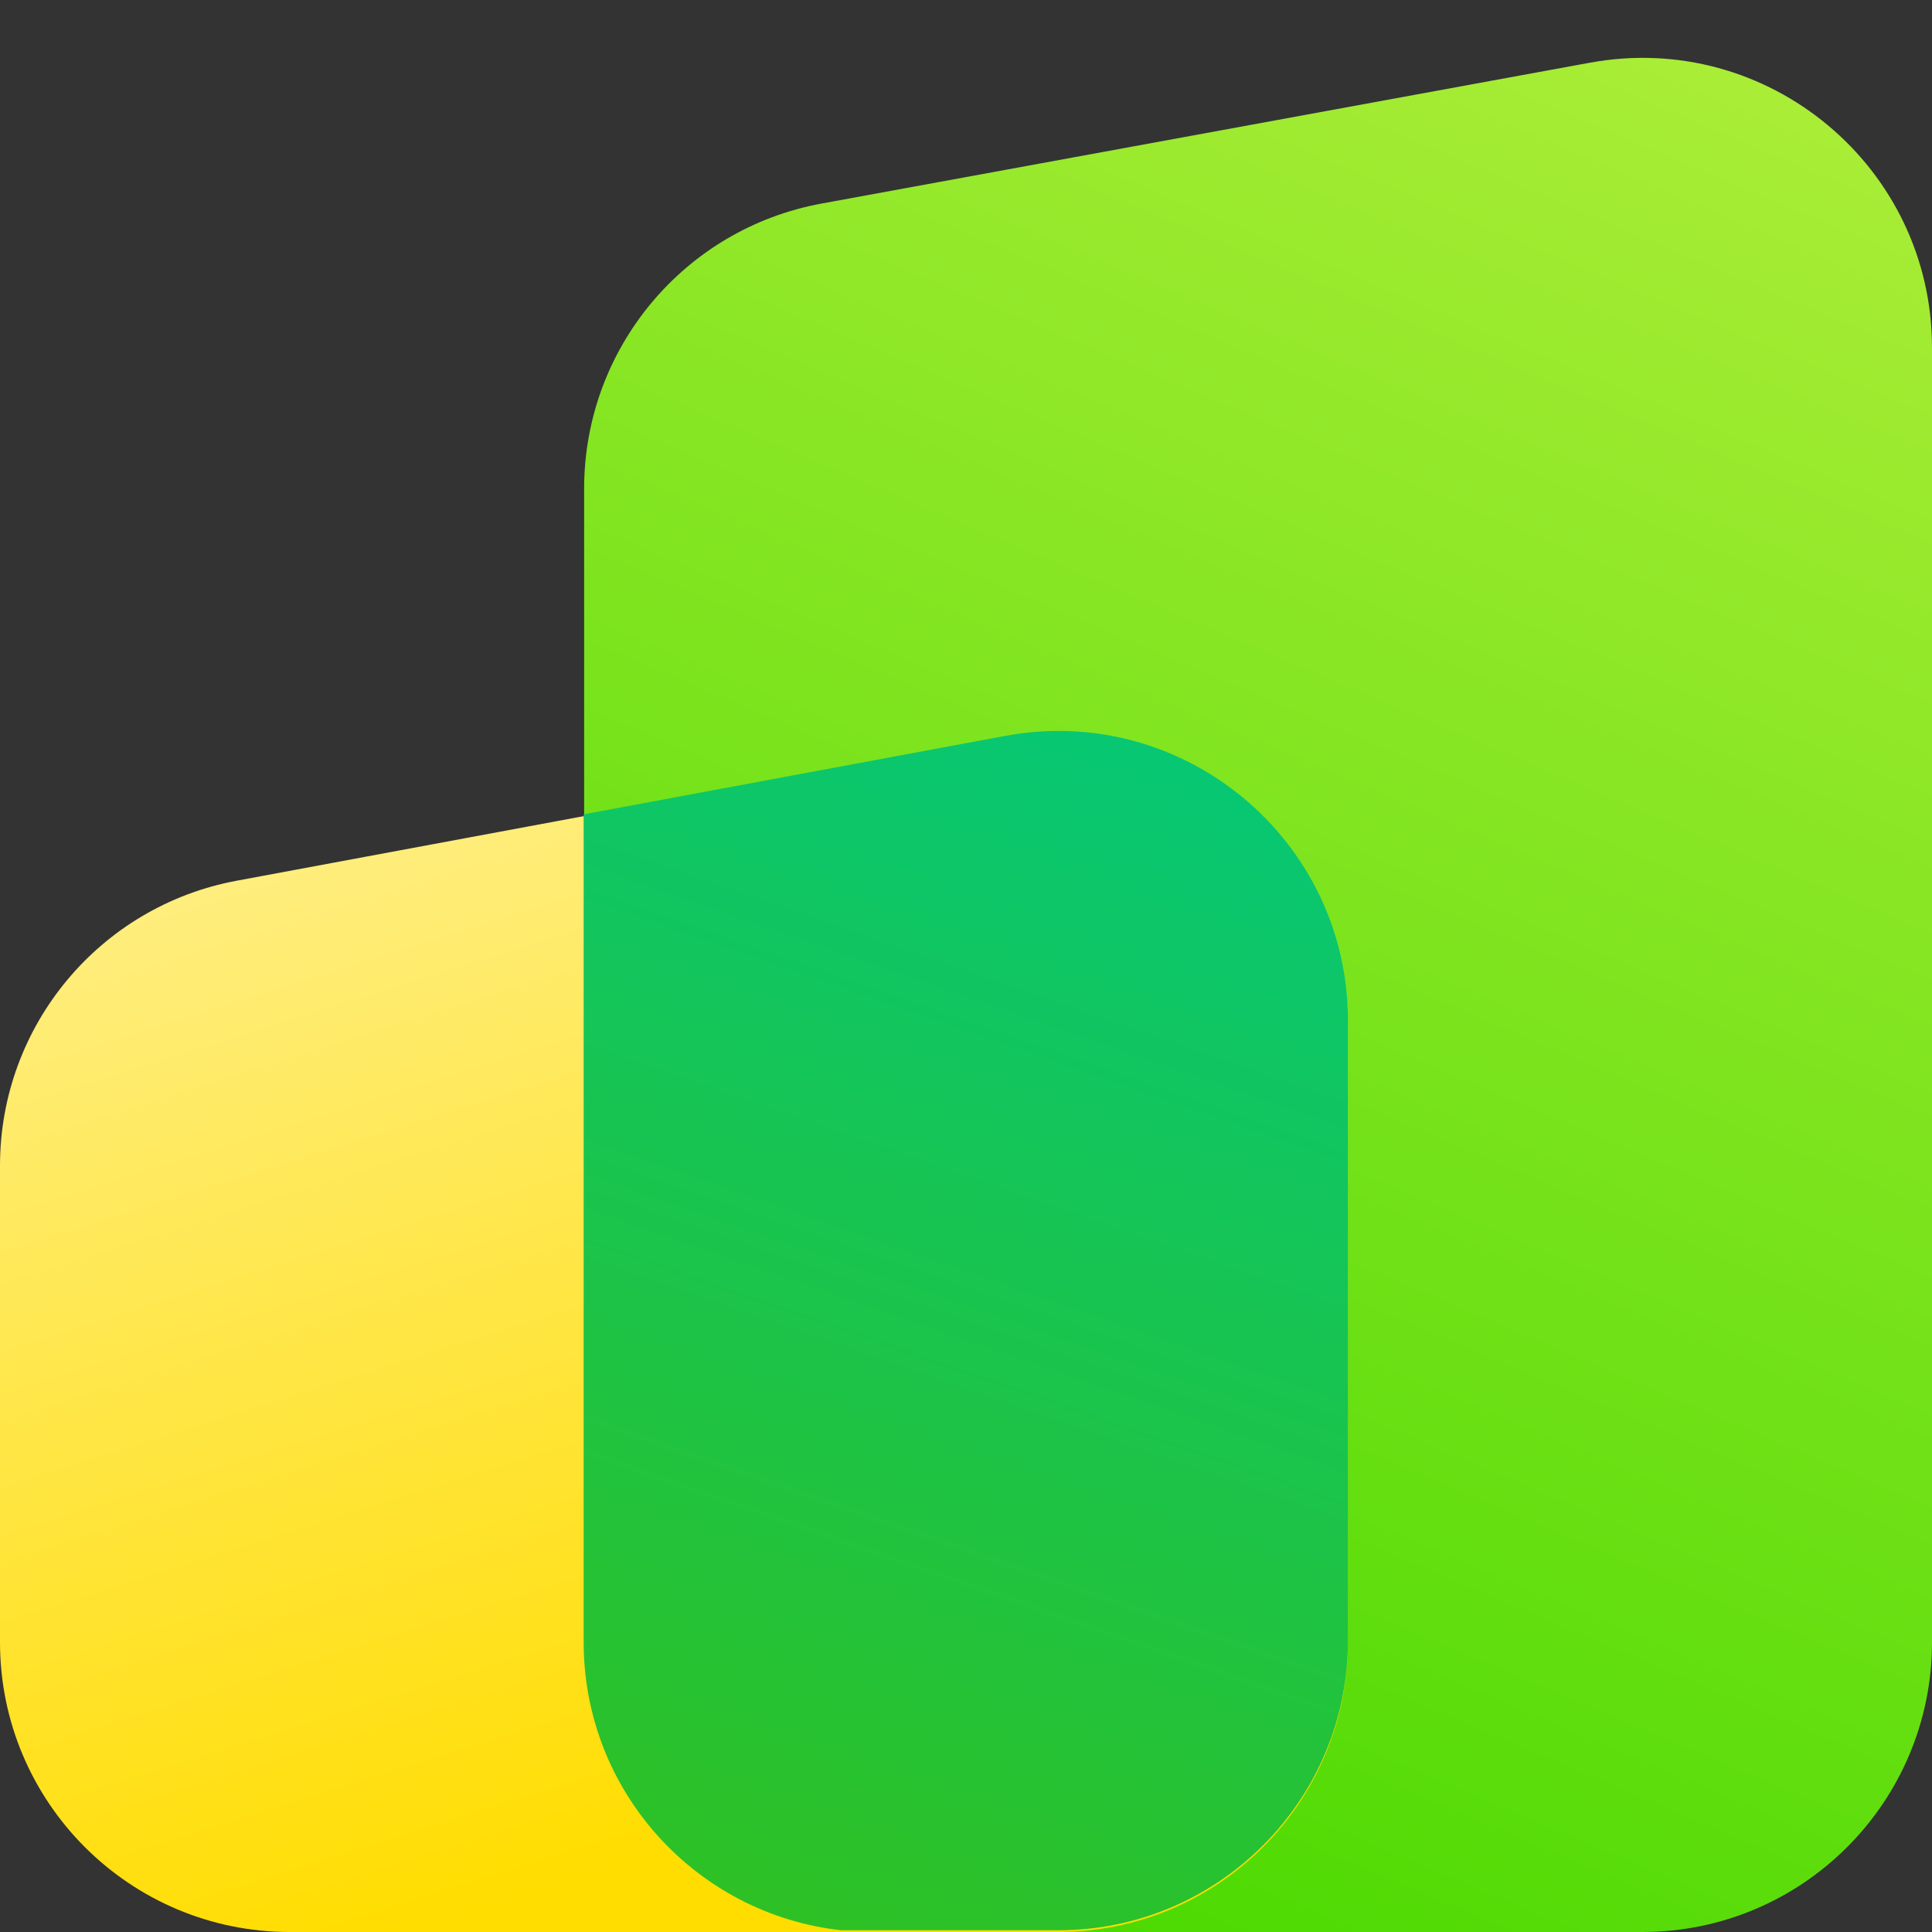
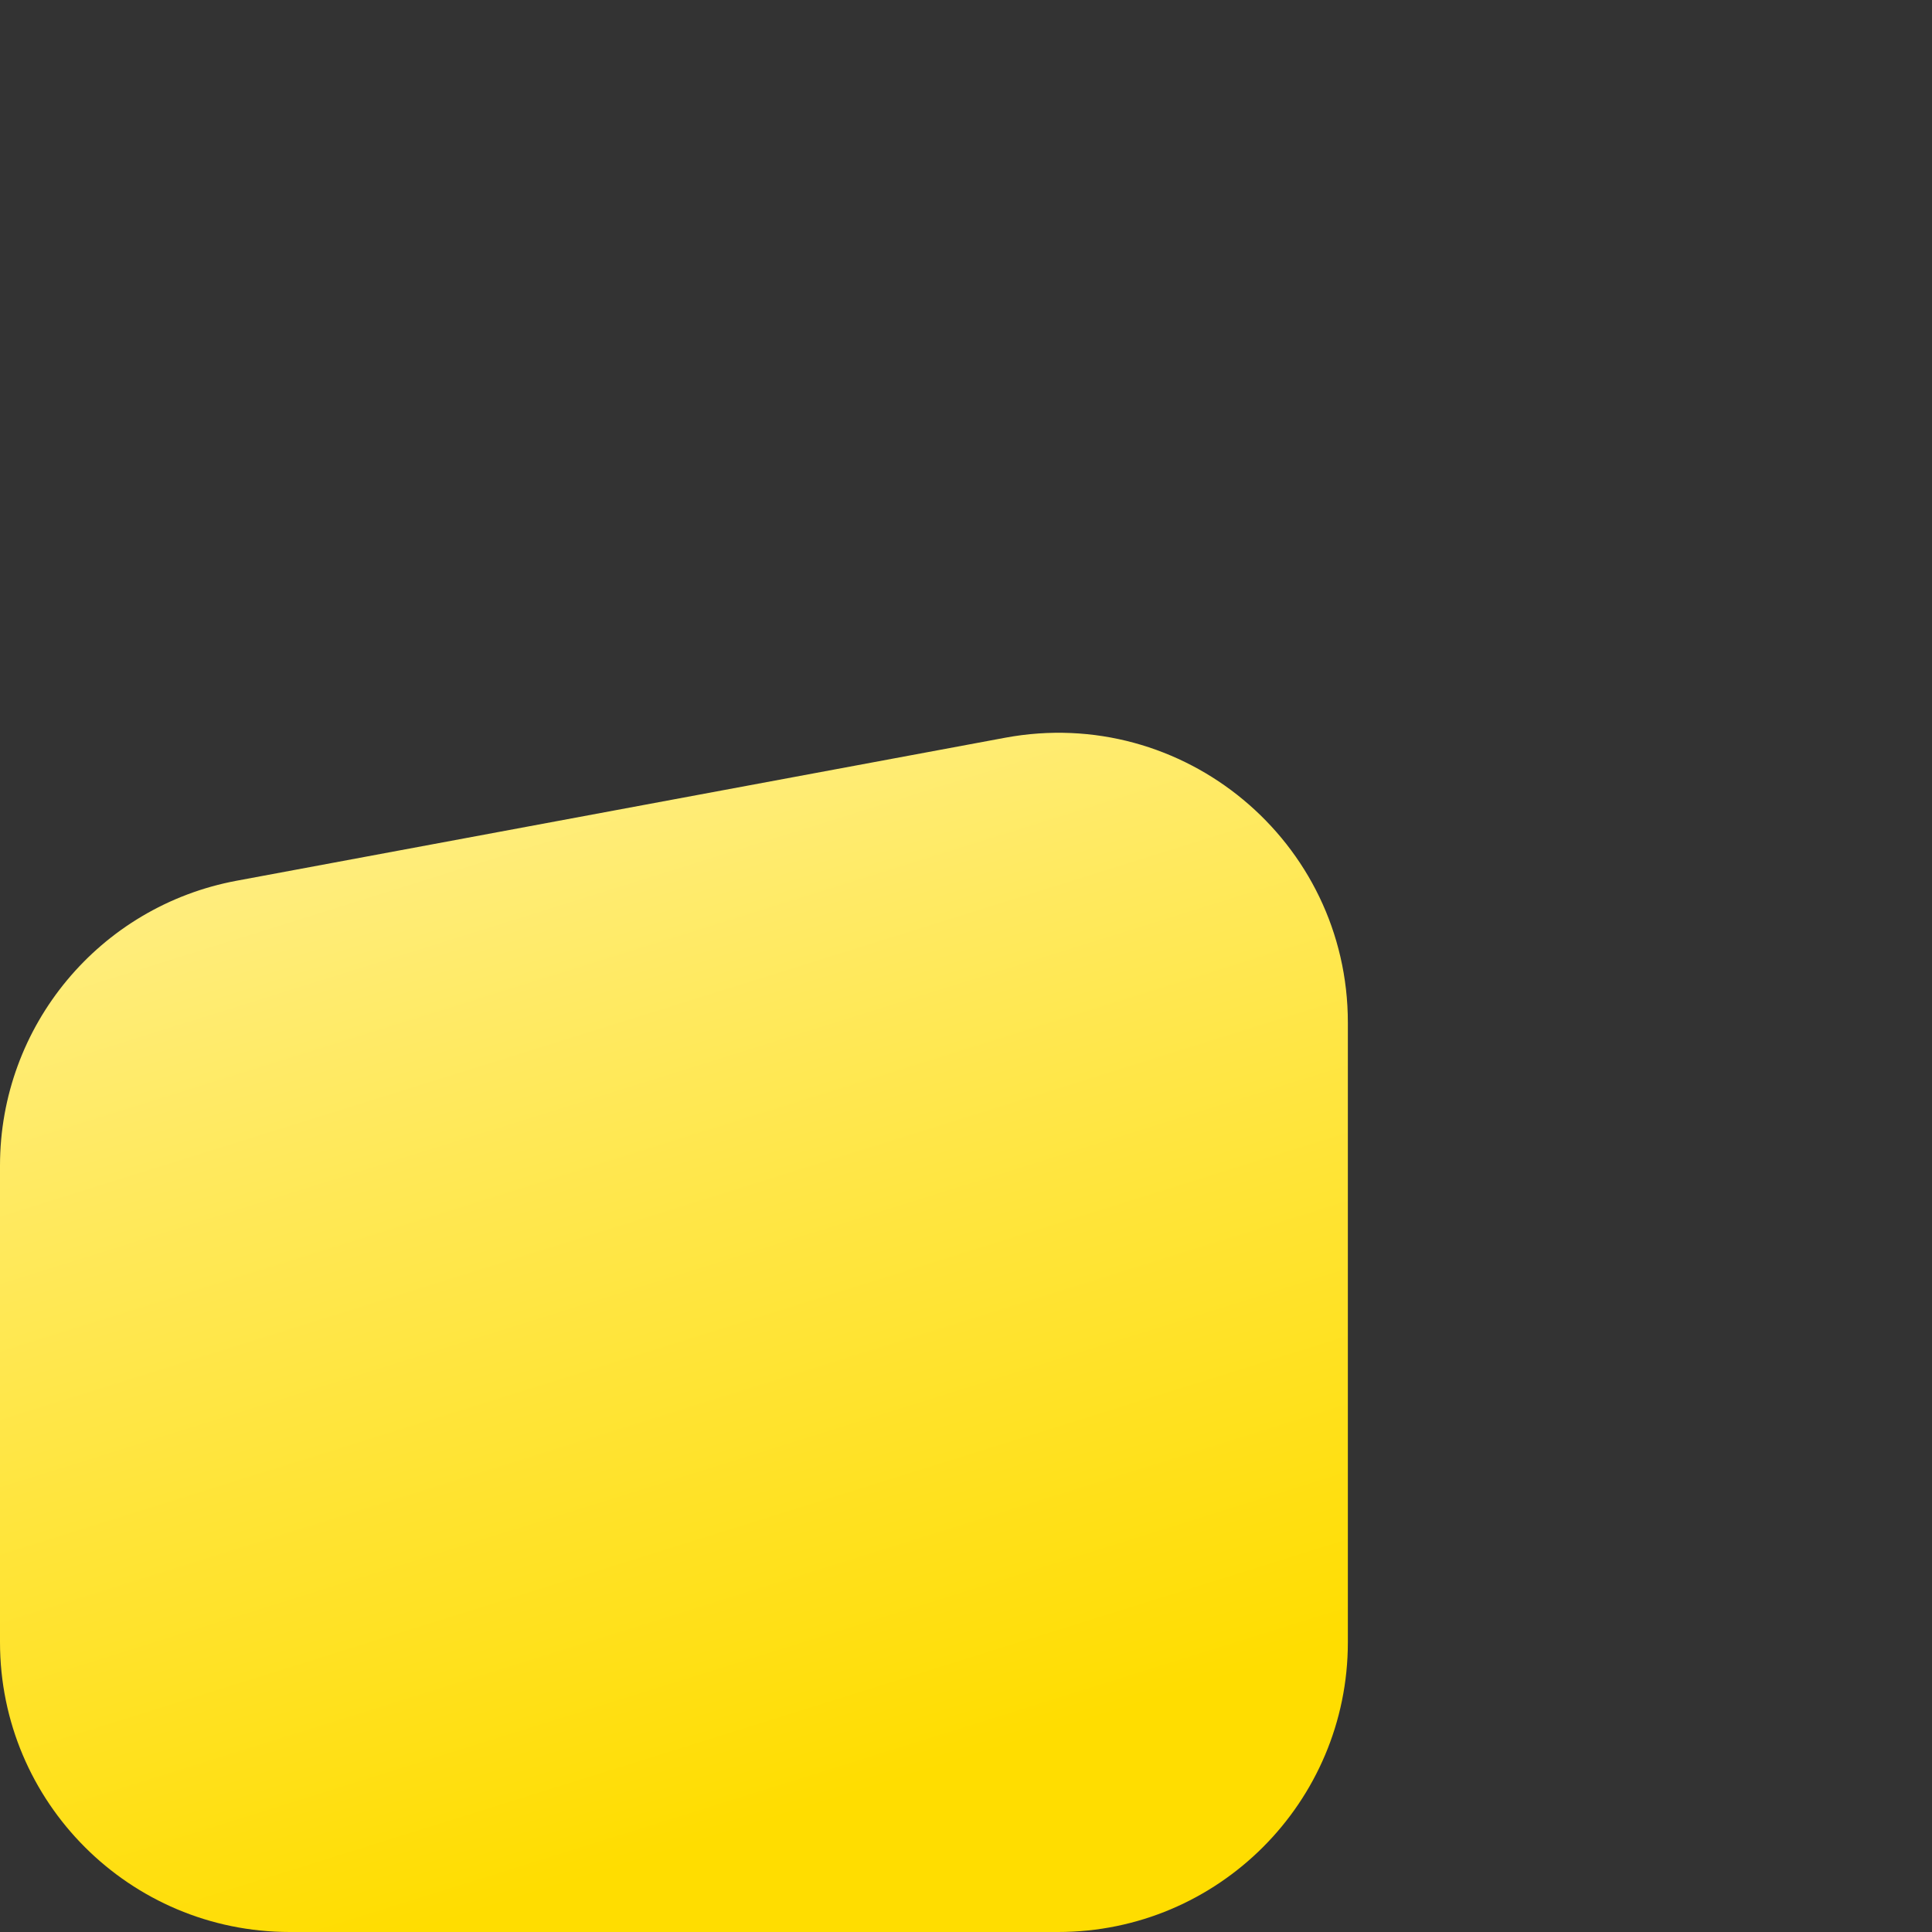
<svg xmlns="http://www.w3.org/2000/svg" fill="none" version="1.1" width="20" height="20" viewBox="0 0 20 20">
  <rect x="0" y="0" width="20" height="20" fill="#333333" stroke="none" />
  <defs>
    <linearGradient x1="0.92" y1="-0.218" x2="0.522" y2="1.106" id="master_svg0_2_04656">
      <stop offset="0%" stop-color="#BEF142" stop-opacity="1" />
      <stop offset="100%" stop-color="#48D900" stop-opacity="1" />
    </linearGradient>
    <linearGradient x1="0.374" y1="0" x2="0.735" y2="1.068" id="master_svg1_2_04653">
      <stop offset="3.571%" stop-color="#FFEE82" stop-opacity="1" />
      <stop offset="81.906%" stop-color="#FFDD00" stop-opacity="1" />
    </linearGradient>
    <linearGradient x1="0.92" y1="-0.218" x2="0.542" y2="1.537" id="master_svg2_2_04648">
      <stop offset="4.909%" stop-color="#00C882" stop-opacity="1" />
      <stop offset="98.879%" stop-color="#3EBE02" stop-opacity="1" />
      <stop offset="100%" stop-color="#3FBE00" stop-opacity="1" />
    </linearGradient>
  </defs>
  <g>
    <g>
-       <path d="M6.047,17C6.047,18.657,7.39,20,9.047,20L17,20C18.657,20,20,18.657,20,17L20,3.6C20,1.727,18.302,0.311,16.459,0.649L8.506,2.107C7.081,2.368,6.047,3.61,6.047,5.058L6.047,17Z" fill="url(#master_svg0_2_04656)" fill-opacity="1" style="mix-blend-mode:passthrough" />
-     </g>
+       </g>
    <g>
      <path d="M0,17C0,18.657,1.343,20,3,20L10.953,20C12.61,20,13.953,18.657,13.953,17L13.953,10.586C13.953,8.71,12.25,7.294,10.405,7.637L2.451,9.117C1.03,9.381,0,10.621,0,12.066L0,17Z" fill="url(#master_svg1_2_04653)" fill-opacity="1" style="mix-blend-mode:passthrough" />
    </g>
    <g>
-       <path d="M8.707,19.982C7.207,19.815,6.042,18.544,6.042,17L6.042,8.43L10.405,7.618C12.25,7.275,13.954,8.691,13.954,10.568L13.954,16.982C13.954,18.638,12.611,19.982,10.954,19.982L8.707,19.982Z" fill-rule="evenodd" fill="url(#master_svg2_2_04648)" fill-opacity="1" style="mix-blend-mode:passthrough" />
-     </g>
+       </g>
  </g>
</svg>